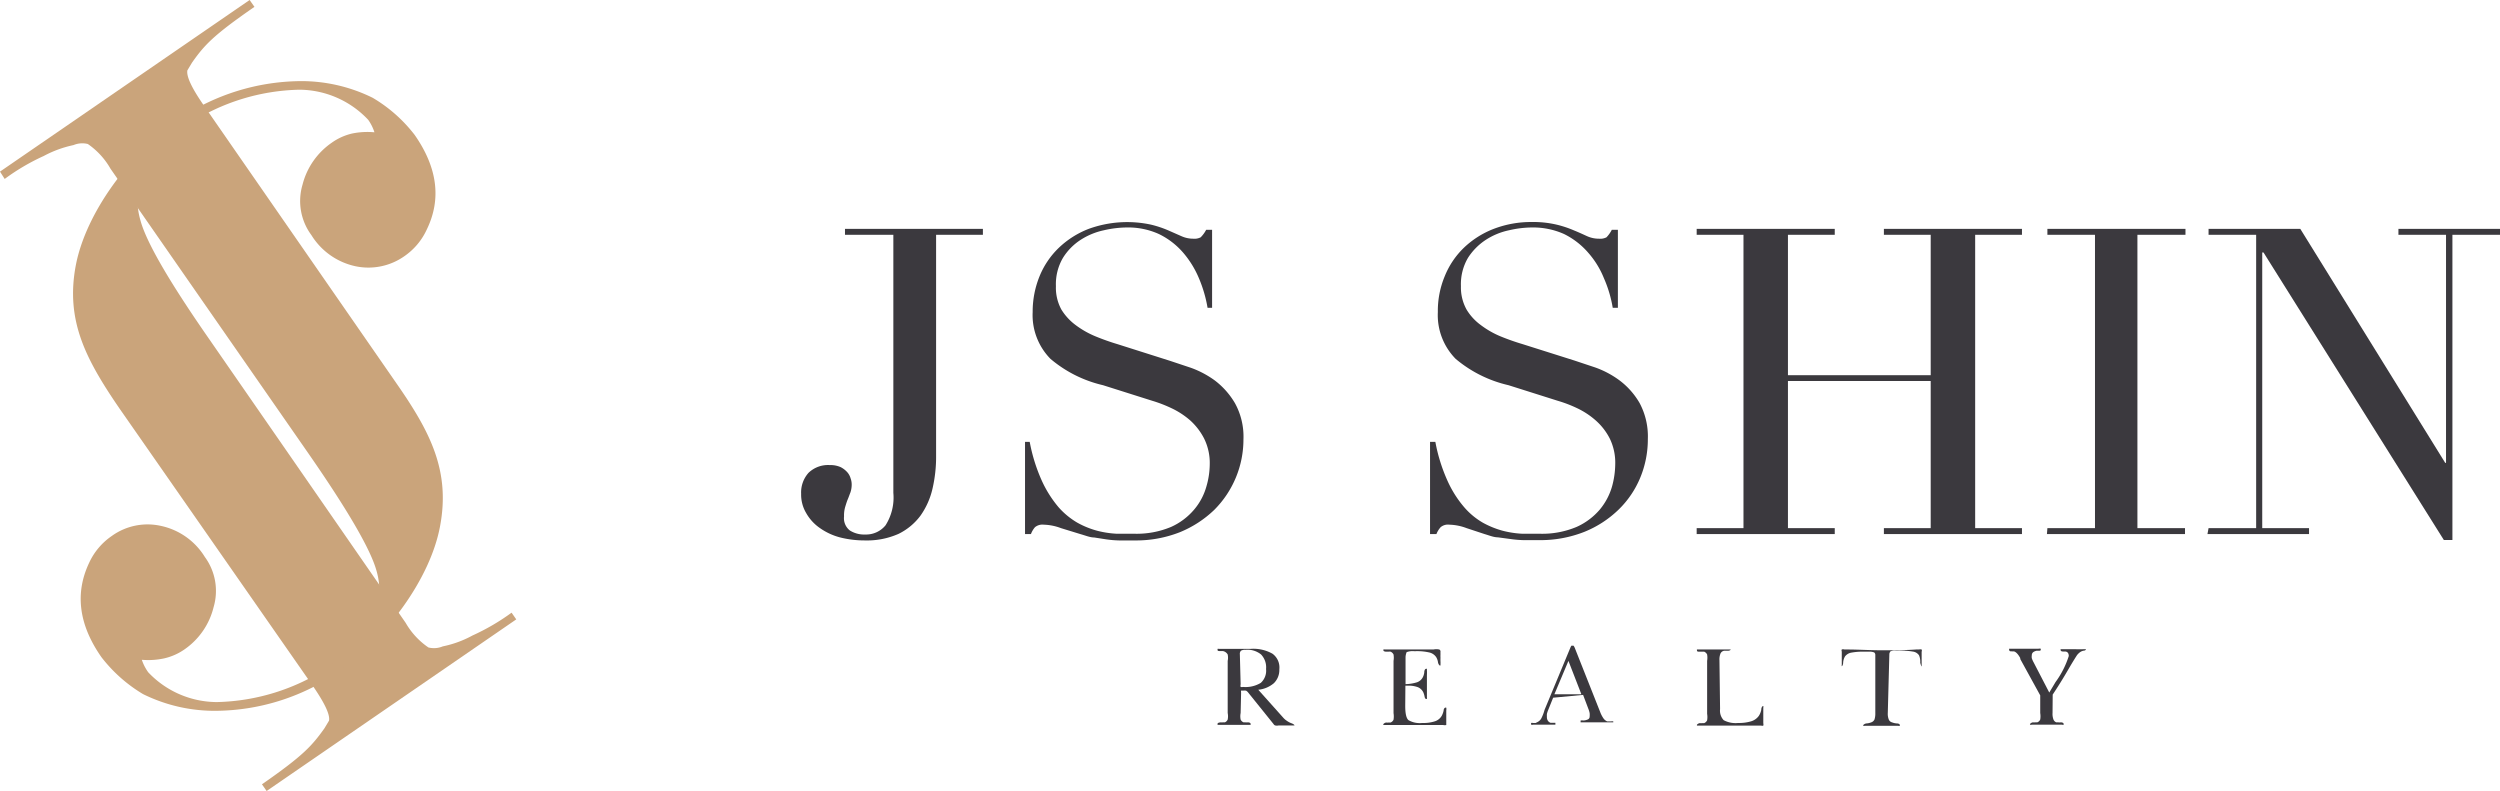
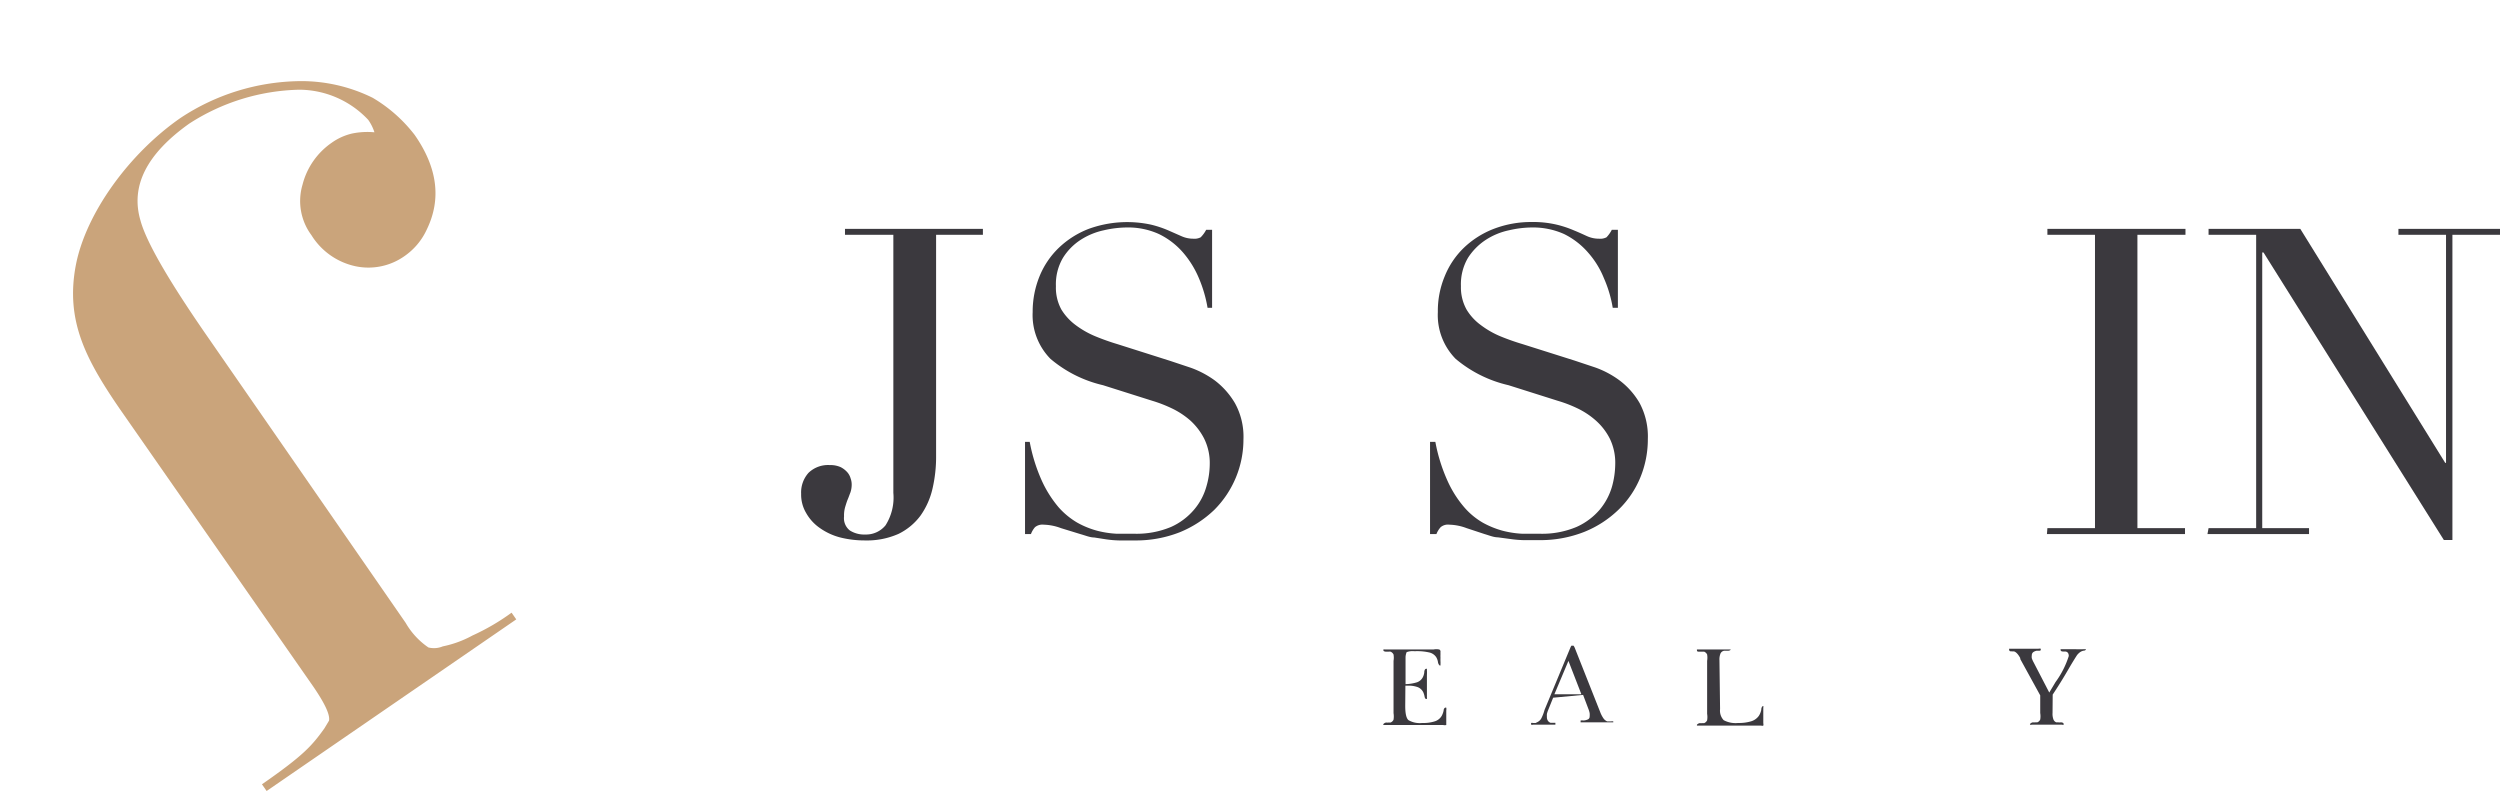
<svg xmlns="http://www.w3.org/2000/svg" viewBox="0 0 160.24 50.73">
  <defs>
    <style>.cls-1{fill:#3b393e;}.cls-2{fill:#caa47b;}</style>
  </defs>
  <title>Asset 17</title>
  <g id="Layer_2" data-name="Layer 2">
    <g id="Layer_1-2" data-name="Layer 1">
      <path class="cls-1" d="M60,29.2a9,9,0,0,1-.23,2.12A4.87,4.87,0,0,1,59,33.05a3.86,3.86,0,0,1-1.41,1.17,5,5,0,0,1-2.15.42,6.42,6.42,0,0,1-1.62-.2,4,4,0,0,1-1.29-.61,2.88,2.88,0,0,1-.86-.95,2.3,2.3,0,0,1-.32-1.23,1.88,1.88,0,0,1,.47-1.34,1.8,1.8,0,0,1,1.37-.5,1.6,1.6,0,0,1,.69.13,1.45,1.45,0,0,1,.42.32,1,1,0,0,1,.22.4,1.14,1.14,0,0,1,.07.38,1.58,1.58,0,0,1-.08.52c-.06.15-.11.3-.17.44s-.11.31-.16.47a1.93,1.93,0,0,0-.08.63,1,1,0,0,0,.37.9,1.72,1.72,0,0,0,1,.26,1.61,1.61,0,0,0,1.29-.59,3.32,3.32,0,0,0,.5-2.08V15.05H54.16v-.38H63v.38H60Z" />
      <path class="cls-1" d="M65.7,28.32H66a10.87,10.87,0,0,0,.78,2.5,7.36,7.36,0,0,0,1.06,1.68,4.87,4.87,0,0,0,1.21,1,5.56,5.56,0,0,0,1.28.52,6.24,6.24,0,0,0,1.23.19l1.12,0a5.7,5.7,0,0,0,2.39-.44,4.17,4.17,0,0,0,1.48-1.12,3.92,3.92,0,0,0,.77-1.45,5.2,5.2,0,0,0,.22-1.44,3.53,3.53,0,0,0-.36-1.65,4.06,4.06,0,0,0-.9-1.17,5.15,5.15,0,0,0-1.2-.78,8.63,8.63,0,0,0-1.22-.47l-3.16-1A8,8,0,0,1,67.33,23a4,4,0,0,1-1.14-3,6,6,0,0,1,.44-2.29,5.3,5.3,0,0,1,1.24-1.83,5.77,5.77,0,0,1,1.91-1.21,7.22,7.22,0,0,1,4-.27,6.85,6.85,0,0,1,1.11.37l.84.37a1.84,1.84,0,0,0,.75.16.87.87,0,0,0,.48-.09,2,2,0,0,0,.35-.48h.38v5H77.4a8.39,8.39,0,0,0-.56-1.91,6.13,6.13,0,0,0-1-1.62A4.84,4.84,0,0,0,74.28,15a4.78,4.78,0,0,0-2.07-.42,6.68,6.68,0,0,0-1.46.18,4.46,4.46,0,0,0-1.48.61,3.71,3.71,0,0,0-1.14,1.16,3.33,3.33,0,0,0-.45,1.81,2.92,2.92,0,0,0,.35,1.5,3.54,3.54,0,0,0,.92,1,5.81,5.81,0,0,0,1.27.72,14.79,14.79,0,0,0,1.41.5L75,23.13l1.32.44a6.11,6.11,0,0,1,1.55.82,5,5,0,0,1,1.29,1.46,4.44,4.44,0,0,1,.54,2.31,6.38,6.38,0,0,1-1.87,4.52,7,7,0,0,1-2.2,1.43,7.66,7.66,0,0,1-2.91.53h-1a6.78,6.78,0,0,1-.82-.07l-.77-.12c-.26,0-.54-.12-.86-.21L68,33.85a3.34,3.34,0,0,0-1.1-.22.75.75,0,0,0-.56.16,1.42,1.42,0,0,0-.26.44H65.7Z" />
      <path class="cls-1" d="M91.66,28.32H92a10.87,10.87,0,0,0,.78,2.5,7,7,0,0,0,1.06,1.68,4.66,4.66,0,0,0,1.2,1,5.74,5.74,0,0,0,1.28.52,6.23,6.23,0,0,0,1.24.19l1.11,0a5.67,5.67,0,0,0,2.39-.44,4.21,4.21,0,0,0,1.49-1.12,4.07,4.07,0,0,0,.77-1.45,5.57,5.57,0,0,0,.21-1.44,3.53,3.53,0,0,0-.35-1.65,3.92,3.92,0,0,0-.91-1.17,5.09,5.09,0,0,0-1.19-.78,8.28,8.28,0,0,0-1.23-.47l-3.16-1A8.06,8.06,0,0,1,93.3,23a4,4,0,0,1-1.14-3,5.77,5.77,0,0,1,.44-2.29,5.27,5.27,0,0,1,1.23-1.83,5.77,5.77,0,0,1,1.91-1.21,6.68,6.68,0,0,1,2.43-.44,6.56,6.56,0,0,1,1.61.17,6.85,6.85,0,0,1,1.11.37c.32.13.6.26.84.37a1.85,1.85,0,0,0,.76.16.87.87,0,0,0,.48-.09,2,2,0,0,0,.34-.48h.39v5h-.33a7.93,7.93,0,0,0-.57-1.91,5.66,5.66,0,0,0-1-1.62A4.91,4.91,0,0,0,100.25,15a4.86,4.86,0,0,0-2.08-.42,6.66,6.66,0,0,0-1.45.18,4.37,4.37,0,0,0-1.48.61,3.86,3.86,0,0,0-1.15,1.16,3.33,3.33,0,0,0-.45,1.81,2.92,2.92,0,0,0,.36,1.5,3.4,3.4,0,0,0,.92,1,5.74,5.74,0,0,0,1.26.72,15,15,0,0,0,1.42.5l3.32,1.05,1.32.44a6,6,0,0,1,1.55.82,4.85,4.85,0,0,1,1.3,1.46,4.54,4.54,0,0,1,.53,2.31,6.42,6.42,0,0,1-.48,2.46,6.1,6.1,0,0,1-1.39,2.06,6.81,6.81,0,0,1-2.2,1.43,7.66,7.66,0,0,1-2.91.53h-1a7,7,0,0,1-.82-.07L96,34.44c-.26,0-.54-.12-.85-.21L94,33.85a3.34,3.34,0,0,0-1.1-.22.73.73,0,0,0-.56.16,1.43,1.43,0,0,0-.27.44h-.41Z" />
-       <path class="cls-1" d="M108.75,33.85h3V15.05h-3v-.38h8.85v.38h-3v9h9.15v-9h-3v-.38h8.85v.38h-3v18.8h3v.38h-8.85v-.38h3V24.42h-9.15v9.43h3v.38h-8.85Z" />
      <path class="cls-1" d="M131.23,33.85h3.05V15.05h-3.05v-.38h8.85v.38H137v18.8h3.05v.38h-8.85Z" />
      <path class="cls-1" d="M141.56,33.85h3.05V15.05h-3.05v-.38h5.88l9.29,15h.05V15.05h-3.05v-.38h6.51v.38h-3.05V34.61h-.55L145.08,16.18H145V33.85h3v.38h-6.51Z" />
-       <path class="cls-1" d="M79.52,45.7a1.07,1.07,0,0,0,0,.42.34.34,0,0,0,.19.18l.12,0a.57.57,0,0,0,.15,0h0c.12,0,.18.05.18.1s0,0,0,.06l-.1,0H80c-.29,0-.59,0-.89,0s-.6,0-.89,0h-.08l-.1,0s0,0,0-.06.06-.08.18-.1h0a.65.65,0,0,0,.16,0l.13,0a.35.35,0,0,0,.18-.18,1.07,1.07,0,0,0,0-.42V42.36a1,1,0,0,0,0-.41.45.45,0,0,0-.31-.22l-.16,0h0c-.12,0-.18,0-.18-.08s0,0,0-.06a.22.22,0,0,1,.1,0h.6l.75,0,.67,0a2.48,2.48,0,0,1,1.4.31,1.09,1.09,0,0,1,.44,1,1.18,1.18,0,0,1-.35.89,1.81,1.81,0,0,1-1,.42L82.25,46a1.1,1.1,0,0,0,.23.2,1.26,1.26,0,0,0,.33.17h0c.11.05.16.09.16.13a.05.05,0,0,1,0,0l-.08,0h-.11l-.48,0h-.35a.51.51,0,0,1-.21,0,.19.19,0,0,1-.11-.09l-1.61-2a.48.48,0,0,0-.15-.14.58.58,0,0,0-.21,0,.16.16,0,0,0-.11,0,.29.29,0,0,0,0,.12Zm0-1.84a.34.34,0,0,0,0,.17.28.28,0,0,0,.15,0,1.88,1.88,0,0,0,1.14-.26,1.05,1.05,0,0,0,.34-.89,1.19,1.19,0,0,0-.32-.93,1.39,1.39,0,0,0-1-.3.5.5,0,0,0-.29.06.29.29,0,0,0-.07.23Z" />
      <path class="cls-1" d="M90.07,45.25c0,.49.07.79.21.91a1.45,1.45,0,0,0,.88.18,2.41,2.41,0,0,0,.82-.11.79.79,0,0,0,.43-.35,1.27,1.27,0,0,0,.12-.33c0-.12.07-.19.11-.19a.06.06,0,0,1,.06,0,.53.53,0,0,1,0,.18c0,.08,0,.2,0,.36s0,.3,0,.39,0,.16,0,.18a.4.4,0,0,1-.2,0h-.21q-1.23,0-2.55,0c-.3,0-.6,0-.89,0h-.08l-.1,0a.07.07,0,0,1,0-.06s.06-.08.18-.1h0a.65.65,0,0,0,.16,0l.12,0a.34.34,0,0,0,.19-.18,1.31,1.31,0,0,0,0-.42V42.36a1.24,1.24,0,0,0,0-.41.37.37,0,0,0-.19-.18.34.34,0,0,0-.12,0l-.16,0h0c-.12,0-.18-.05-.18-.08s0,0,0-.06a.22.22,0,0,1,.1,0h.11l1,0h2a.9.9,0,0,1,.37,0,.14.14,0,0,1,.08.14,1.19,1.19,0,0,0,0,.15,2.11,2.11,0,0,0,0,.25,2.32,2.32,0,0,0,0,.24,1.14,1.14,0,0,1,0,.15s0,.07,0,.09a.06.06,0,0,1-.06,0s-.08-.07-.1-.2a.86.86,0,0,0-.11-.32.72.72,0,0,0-.41-.3,3.43,3.43,0,0,0-.95-.09h-.05a1.08,1.08,0,0,0-.49.06s-.07.16-.07.34v1.71a2.68,2.68,0,0,0,.74-.12.67.67,0,0,0,.35-.29.91.91,0,0,0,.11-.34c0-.15.06-.23.11-.23a.08.08,0,0,1,.06,0s0,.05,0,.09a2.6,2.6,0,0,1,0,.31c0,.18,0,.34,0,.49s0,.4,0,.61,0,.32,0,.33a.3.3,0,0,1,0,.1l-.06,0s-.06,0-.09-.15a1.25,1.25,0,0,0-.08-.27.68.68,0,0,0-.34-.33,1.71,1.71,0,0,0-.68-.1h-.13Z" />
      <path class="cls-1" d="M99.55,44.72l-.33.82a1.87,1.87,0,0,0-.07.22,1.68,1.68,0,0,0,0,.2.41.41,0,0,0,.06.23.33.33,0,0,0,.18.14l.11,0h.06l.13,0a.09.09,0,0,1,0,.07.05.05,0,0,1,0,.05l-.1,0-.25,0-.44,0-.37,0h-.26a.24.24,0,0,1-.13,0s0,0,0-.06a.05.05,0,0,1,0-.05.24.24,0,0,1,.12,0l.17,0,.12-.06a.58.58,0,0,0,.24-.23A2.8,2.8,0,0,0,99,45.5l1.66-4a.54.54,0,0,1,.06-.11.09.09,0,0,1,.07,0,.09.09,0,0,1,.07,0,.54.54,0,0,1,.07.12l1.64,4.14a1.77,1.77,0,0,0,.21.4.54.54,0,0,0,.24.19l.11,0,.13,0a.29.29,0,0,1,.14,0,.06.06,0,0,1,0,.06.05.05,0,0,1,0,0s-.06,0-.11,0h-.4l-.54,0-.44,0-.46,0-.14,0s0,0,0-.06,0,0,0-.06a.69.69,0,0,1,.18,0,.73.73,0,0,0,.31-.08.2.2,0,0,0,.09-.18,1,1,0,0,0,0-.21,1.38,1.38,0,0,0-.08-.27l-.34-.9Zm.08-.22h1.73l-.83-2.14Z" />
      <path class="cls-1" d="M110.25,45.45a.89.89,0,0,0,.23.71,1.62,1.62,0,0,0,.93.18,2.71,2.71,0,0,0,.84-.11.94.94,0,0,0,.48-.34,1.09,1.09,0,0,0,.16-.39c0-.17.08-.25.13-.25s0,0,0,0a.25.25,0,0,1,0,.11v1a.28.28,0,0,1,0,.15.21.21,0,0,1-.13,0h-.23c-.7,0-1.39,0-2.09,0s-1.09,0-1.59,0h-.11l-.1,0a.09.09,0,0,1,0-.06s.06-.08.18-.1h0a.76.76,0,0,0,.16,0l.12,0a.37.37,0,0,0,.19-.18,1.31,1.31,0,0,0,0-.42V42.36a1.24,1.24,0,0,0,0-.41.37.37,0,0,0-.19-.18l-.12,0-.16,0h0c-.12,0-.18,0-.18-.08a.07.07,0,0,1,0-.06l.1,0H109l.86,0,.88,0h.09l.1,0a.05.05,0,0,1,0,0s0,.06-.15.08h-.14l-.13,0a.32.32,0,0,0-.23.17,1,1,0,0,0-.07.44Z" />
-       <path class="cls-1" d="M121,45.7a1,1,0,0,0,.06.41.31.31,0,0,0,.21.19,1,1,0,0,0,.31.07h0c.12,0,.19.05.19.1a.05.05,0,0,1,0,.05.18.18,0,0,1-.11,0h-.09c-.31,0-.62,0-.95,0s-.64,0-1,0h-.09a.15.15,0,0,1-.1,0,.05.05,0,0,1,0-.05s.07-.08.19-.1h0a1,1,0,0,0,.32-.07.36.36,0,0,0,.21-.19,1.28,1.28,0,0,0,.05-.41V42a.21.21,0,0,0-.07-.18.82.82,0,0,0-.35-.05h-.3a4,4,0,0,0-.86.07.66.66,0,0,0-.36.23.9.9,0,0,0-.12.38c0,.16-.06.25-.09.25a0,0,0,0,1,0,0,.22.22,0,0,1,0-.1v-.84a.16.16,0,0,1,0-.13.25.25,0,0,1,.17,0h.19c.71,0,1.44.05,2.2.05s1.49,0,2.2-.05H123a.32.32,0,0,1,.17,0,.18.18,0,0,1,0,.14v.84a.28.28,0,0,1,0,.11l0,0s-.06-.09-.09-.25A1,1,0,0,0,123,42a.56.56,0,0,0-.35-.23,5.17,5.17,0,0,0-1-.07h-.13a.75.75,0,0,0-.35.05s-.07.09-.07.18Z" />
      <path class="cls-1" d="M131.56,45.7a1,1,0,0,0,.06.42.32.32,0,0,0,.18.18l.13,0a.57.57,0,0,0,.16,0h0c.12,0,.18.05.18.1a.05.05,0,0,1,0,.05.13.13,0,0,1-.1,0h-.08c-.29,0-.59,0-.89,0s-.6,0-.89,0h-.08a.18.18,0,0,1-.11,0,.05.05,0,0,1,0-.05s.06-.08.18-.1h0a.76.76,0,0,0,.16,0l.12,0a.34.34,0,0,0,.19-.18,1.31,1.31,0,0,0,0-.42V44.57l-1.28-2.33,0-.06c-.14-.26-.29-.41-.42-.43l-.1,0c-.12,0-.18,0-.19-.1a.1.1,0,0,1,0-.07h.31l.51,0,.47,0h.59a.28.28,0,0,1,.14,0,.06.06,0,0,1,0,.06c0,.05,0,.07-.13.07h-.13a.55.55,0,0,0-.23.1.26.26,0,0,0-.08.19.63.63,0,0,0,0,.19,1.59,1.59,0,0,0,.12.27l1,1.93.4-.67a5.79,5.79,0,0,0,.85-1.67.37.37,0,0,0-.05-.2.24.24,0,0,0-.16-.09l-.13,0q-.18,0-.18-.09a.07.07,0,0,1,0-.06l.11,0H133a5.44,5.44,0,0,0,.57,0h.13l0,0s0,.07-.1.09h0a.58.58,0,0,0-.26.09,1,1,0,0,0-.21.2s-.23.35-.56.92-.66,1.1-1,1.61Z" />
      <path class="cls-2" d="M12.12,7.93C9.4,9.87,8.36,11.92,9,14.12q.55,2.06,4.35,7.53L26,39.92a4.81,4.81,0,0,0,1.46,1.58,1.46,1.46,0,0,0,.92-.07,6.8,6.8,0,0,0,1.91-.7,14.09,14.09,0,0,0,2.5-1.46l.3.43-16,11-.3-.43c2.68-1.86,3.21-2.48,4-3.58l.3-.5c.07-.38-.27-1.1-1-2.17L7.65,26.17C5.48,23,4.19,20.53,4.86,17c.64-3.33,3.42-7.16,6.71-9.44a14.13,14.13,0,0,1,7.64-2.36,10.32,10.32,0,0,1,4.68,1.07,9.42,9.42,0,0,1,2.69,2.38q2.19,3.14.78,6.05a4.21,4.21,0,0,1-1.44,1.72,4,4,0,0,1-3.11.65,4.41,4.41,0,0,1-2.85-2,3.67,3.67,0,0,1-.57-3.23,4.66,4.66,0,0,1,1.87-2.69,3.7,3.7,0,0,1,1.3-.59A4.84,4.84,0,0,1,24,8.48a2.91,2.91,0,0,0-.4-.8,6.1,6.1,0,0,0-4.41-1.93A13.5,13.5,0,0,0,12.12,7.93Z" />
-       <path class="cls-2" d="M21,42.8c2.72-1.94,3.76-4,3.14-6.19-.37-1.37-1.83-3.88-4.36-7.53L7.08,10.81A4.82,4.82,0,0,0,5.63,9.23a1.46,1.46,0,0,0-.92.07A7.17,7.17,0,0,0,2.8,10,13.72,13.72,0,0,0,.3,11.47L0,11,16,0l.31.44c-2.68,1.85-3.22,2.47-4,3.57l-.3.5c-.07.38.27,1.11,1,2.17l12.4,17.89c2.18,3.13,3.47,5.63,2.79,9.19-.63,3.33-3.42,7.17-6.71,9.45a14,14,0,0,1-7.63,2.35,10.36,10.36,0,0,1-4.69-1.07A9.52,9.52,0,0,1,6.5,42.12Q4.32,39,5.72,36.06a4.22,4.22,0,0,1,1.45-1.71,3.92,3.92,0,0,1,3.11-.65,4.38,4.38,0,0,1,2.85,2,3.68,3.68,0,0,1,.56,3.22,4.63,4.63,0,0,1-1.86,2.7,3.71,3.71,0,0,1-1.31.58,4.81,4.81,0,0,1-1.43.09,3,3,0,0,0,.41.8A6.08,6.08,0,0,0,13.91,45,13.54,13.54,0,0,0,21,42.8Z" />
    </g>
  </g>
</svg>